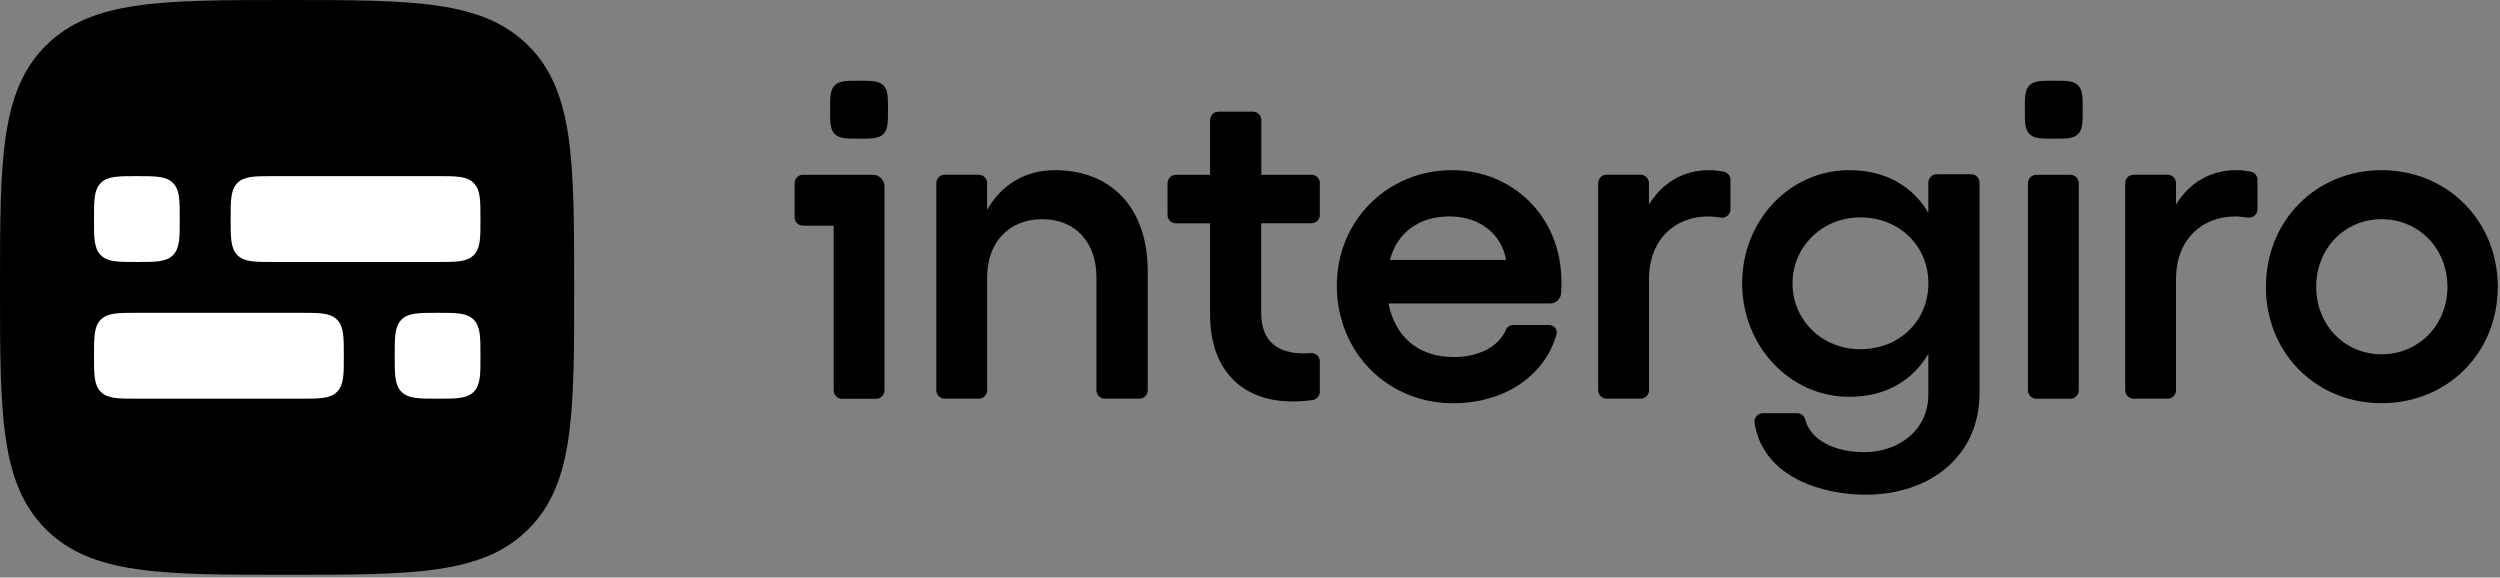
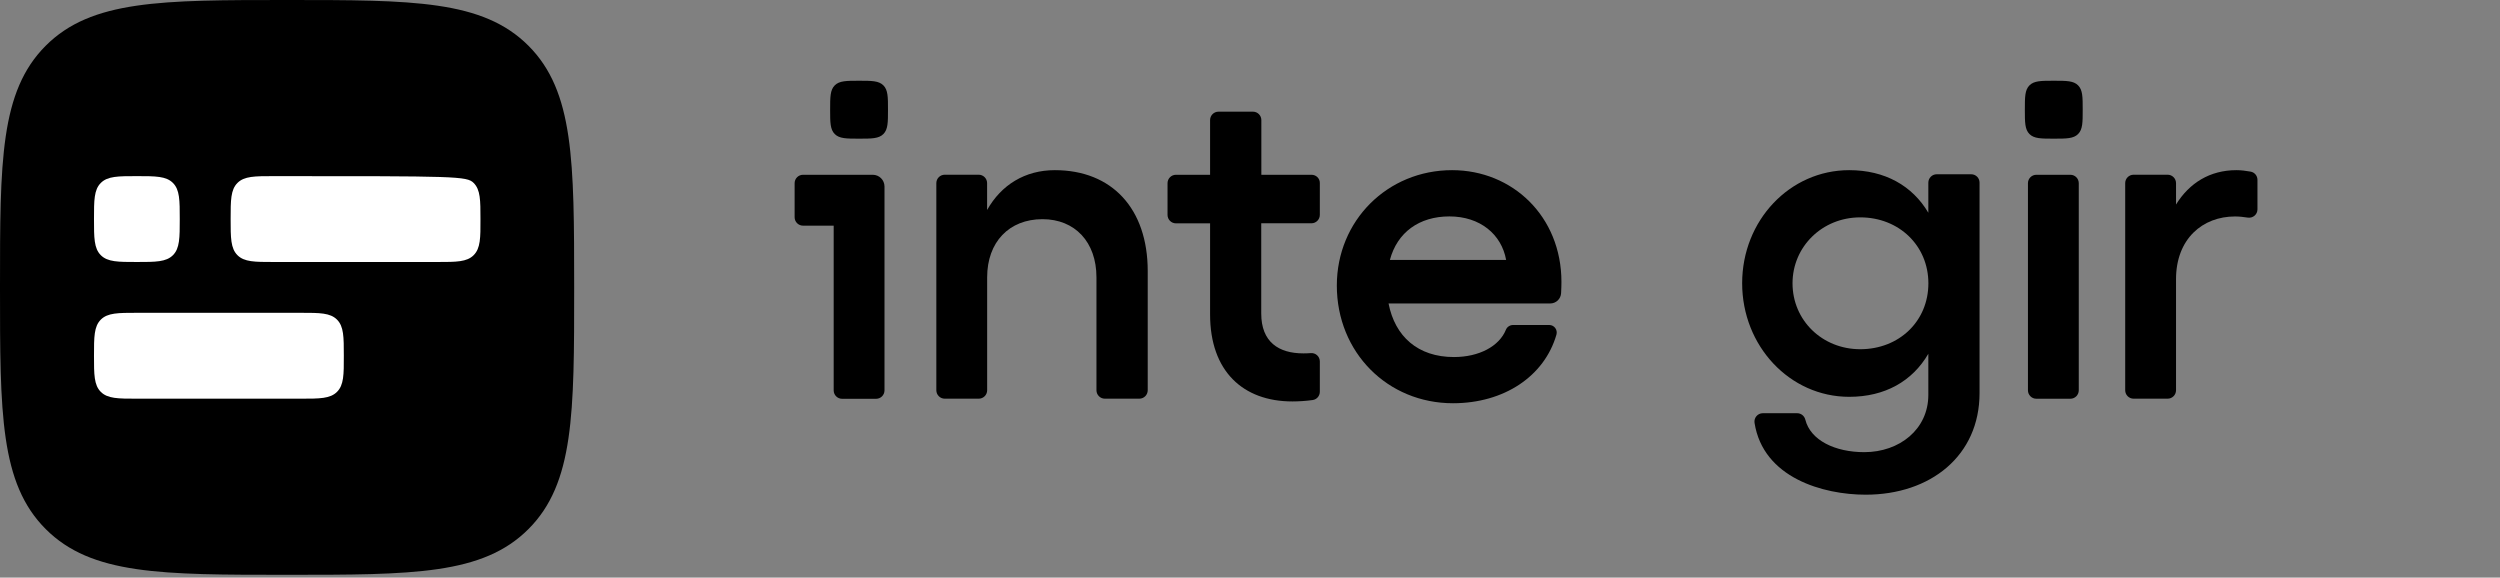
<svg xmlns="http://www.w3.org/2000/svg" width="290" height="67" viewBox="0 0 290 67" fill="none">
  <rect x="0" y="0" width="290" height="67" fill="#808080" stroke="none" />
  <path d="M122.358 19.738C118.91 19.738 116.149 21.437 114.504 24.359V21.241C114.504 20.705 114.066 20.267 113.531 20.267H109.588C109.052 20.267 108.615 20.705 108.615 21.241V45.273C108.615 45.809 109.052 46.247 109.588 46.247H113.537C114.073 46.247 114.51 45.809 114.51 45.273V32.169C114.51 28.078 117.056 25.424 120.928 25.424C124.695 25.424 127.189 28.078 127.189 32.169V45.273C127.189 45.809 127.626 46.247 128.161 46.247H132.163C132.699 46.247 133.136 45.809 133.136 45.273V31.424C133.13 24.202 128.991 19.738 122.358 19.738Z" fill="black" />
  <path d="M152.141 20.274H146.317V13.928C146.317 13.392 145.88 12.954 145.344 12.954H141.342C140.807 12.954 140.37 13.392 140.37 13.928V20.274H136.407C135.872 20.274 135.434 20.712 135.434 21.248V24.934C135.434 25.47 135.872 25.908 136.407 25.908H140.37V36.476C140.37 43.064 144.189 46.567 149.921 46.567C150.613 46.567 151.494 46.515 152.271 46.404C152.748 46.339 153.1 45.927 153.1 45.443V41.927C153.1 41.358 152.617 40.914 152.049 40.96C151.762 40.986 151.468 40.992 151.188 40.992C148.321 40.992 146.304 39.666 146.304 36.372V25.901H152.128C152.663 25.901 153.1 25.463 153.1 24.927V21.241C153.113 20.705 152.676 20.274 152.141 20.274Z" fill="black" />
  <path d="M168.442 19.738C160.961 19.738 155.072 25.581 155.072 33.123C155.072 40.881 160.961 46.776 168.547 46.776C174.468 46.776 179.149 43.652 180.546 38.822C180.71 38.26 180.292 37.698 179.711 37.698H175.526C175.167 37.698 174.827 37.907 174.69 38.241C173.913 40.169 171.576 41.417 168.658 41.417C164.467 41.417 161.816 39.025 161.072 35.202H179.828C180.501 35.202 181.056 34.672 181.088 33.999C181.114 33.529 181.127 33.038 181.127 32.705C181.127 25.104 175.448 19.738 168.442 19.738ZM161.228 30.149C162.077 26.96 164.623 25.104 168.129 25.104C171.687 25.104 174.174 27.176 174.71 30.149H161.228Z" fill="black" />
-   <path d="M199.93 19.908C199.381 19.81 198.82 19.738 198.284 19.738C195.209 19.738 192.82 21.228 191.279 23.725V21.241C191.279 20.705 190.842 20.267 190.306 20.267H186.363C185.828 20.267 185.391 20.705 185.391 21.241V45.273C185.391 45.809 185.828 46.247 186.363 46.247H190.313C190.848 46.247 191.286 45.809 191.286 45.273V32.385C191.286 27.712 194.361 25.11 198.128 25.11C198.604 25.11 199.1 25.163 199.597 25.241C200.191 25.339 200.733 24.888 200.733 24.287V20.862C200.726 20.392 200.393 19.986 199.93 19.908Z" fill="black" />
  <path d="M228.661 20.215H224.659C224.124 20.215 223.687 20.653 223.687 21.189V24.679C221.833 21.542 218.647 19.738 214.508 19.738C207.607 19.738 202.09 25.581 202.09 32.855C202.09 40.13 207.607 46.031 214.508 46.031C218.647 46.031 221.833 44.227 223.687 41.038V45.809C223.687 49.796 220.344 52.45 216.257 52.45C212.875 52.45 210.016 51.084 209.415 48.672C209.304 48.24 208.919 47.933 208.475 47.933H204.486C203.892 47.933 203.435 48.463 203.526 49.051C204.525 55.436 211.491 57.384 216.414 57.384C223.948 57.384 229.628 52.868 229.628 45.593V21.189C229.634 20.653 229.197 20.215 228.661 20.215ZM215.787 40.509C211.38 40.509 207.933 37.162 207.933 32.862C207.933 28.614 211.38 25.215 215.787 25.215C220.298 25.215 223.693 28.509 223.693 32.862C223.693 37.267 220.292 40.509 215.787 40.509Z" fill="black" />
  <path d="M261.069 19.908C260.521 19.81 259.959 19.738 259.424 19.738C256.349 19.738 253.959 21.228 252.419 23.725V21.241C252.419 20.705 251.981 20.267 251.446 20.267H247.496C246.961 20.267 246.523 20.705 246.523 21.241V45.273C246.523 45.809 246.961 46.247 247.496 46.247H251.446C251.981 46.247 252.419 45.809 252.419 45.273V32.385C252.419 27.712 255.494 25.11 259.261 25.11C259.737 25.11 260.233 25.163 260.73 25.241C261.324 25.339 261.865 24.888 261.865 24.287V20.862C261.865 20.392 261.532 19.986 261.069 19.908Z" fill="black" />
-   <path d="M276.268 19.738C268.681 19.738 262.845 25.581 262.845 33.28C262.845 40.979 268.681 46.77 276.268 46.77C283.854 46.77 289.742 40.979 289.742 33.28C289.742 25.581 283.854 19.738 276.268 19.738ZM276.268 41.097C271.972 41.097 268.681 37.698 268.681 33.287C268.681 28.823 271.972 25.424 276.268 25.424C280.563 25.424 283.906 28.823 283.906 33.287C283.906 37.692 280.563 41.097 276.268 41.097Z" fill="black" />
  <path d="M240.165 20.274H236.215C235.68 20.274 235.242 20.712 235.242 21.248V45.28C235.242 45.816 235.68 46.254 236.215 46.254H240.165C240.7 46.254 241.137 45.816 241.137 45.28V21.241C241.131 20.705 240.7 20.274 240.165 20.274Z" fill="black" />
  <path d="M101.238 20.274H101.186H97.673H93.149C92.614 20.274 92.176 20.712 92.176 21.248V25.202C92.176 25.738 92.614 26.176 93.149 26.176H96.707V45.286C96.707 45.822 97.144 46.26 97.68 46.26H101.629C102.165 46.26 102.602 45.822 102.602 45.286V21.627C102.596 20.875 101.989 20.274 101.238 20.274Z" fill="black" />
  <path d="M238.239 9.366C236.77 9.366 235.954 9.366 235.418 9.902C234.883 10.438 234.883 11.255 234.883 12.725C234.883 14.196 234.883 15.013 235.418 15.549C235.954 16.085 236.77 16.085 238.239 16.085C239.708 16.085 240.524 16.085 241.059 15.549C241.594 15.013 241.594 14.196 241.594 12.725C241.594 11.255 241.594 10.438 241.059 9.902C240.53 9.366 239.714 9.366 238.239 9.366Z" fill="black" />
  <path d="M99.651 9.366C98.182 9.366 97.366 9.366 96.831 9.902C96.296 10.438 96.296 11.255 96.296 12.725C96.296 14.196 96.296 15.013 96.831 15.549C97.366 16.085 98.182 16.085 99.651 16.085C101.12 16.085 101.936 16.085 102.472 15.549C103.007 15.013 103.007 14.196 103.007 12.725C103.007 11.255 103.007 10.438 102.472 9.902C101.936 9.366 101.12 9.366 99.651 9.366Z" fill="black" />
  <path d="M61.303 5.307C56.002 9.97278e-07 47.893 0 33.302 0C18.711 0 10.602 9.97278e-07 5.301 5.307C9.96175e-07 10.614 0 18.732 0 33.339C0 47.946 9.96175e-07 56.064 5.301 61.371C10.602 66.678 18.711 66.678 33.302 66.678C47.893 66.678 56.002 66.678 61.303 61.371C66.604 56.064 66.604 47.946 66.604 33.339C66.597 18.732 66.597 10.614 61.303 5.307Z" fill="black" />
  <path d="M11.693 21.222C12.483 20.431 13.697 20.431 15.877 20.431C18.058 20.431 19.272 20.431 20.062 21.222C20.852 22.012 20.852 23.228 20.852 25.411C20.852 27.594 20.852 28.81 20.062 29.601C19.272 30.391 18.058 30.391 15.877 30.391C13.697 30.391 12.483 30.391 11.693 29.601C10.903 28.81 10.903 27.594 10.903 25.411C10.903 23.228 10.903 22.012 11.693 21.222Z" fill="white" />
  <path d="M39.093 45.456C38.303 46.247 37.089 46.247 34.908 46.247H15.877C13.697 46.247 12.483 46.247 11.693 45.456C10.903 44.665 10.903 43.45 10.903 41.267C10.903 39.084 10.903 37.868 11.693 37.077C12.483 36.286 13.697 36.286 15.877 36.286H34.908C37.089 36.286 38.303 36.286 39.093 37.077C39.883 37.868 39.883 39.084 39.883 41.267C39.889 43.45 39.889 44.665 39.093 45.456Z" fill="white" />
-   <path d="M54.944 45.456C54.154 46.247 52.94 46.247 50.759 46.247C48.579 46.247 47.364 46.247 46.575 45.456C45.785 44.665 45.785 43.45 45.785 41.267C45.785 39.084 45.785 37.868 46.575 37.077C47.364 36.286 48.579 36.286 50.759 36.286C52.94 36.286 54.154 36.286 54.944 37.077C55.734 37.868 55.734 39.084 55.734 41.267C55.741 43.45 55.741 44.665 54.944 45.456Z" fill="white" />
-   <path d="M54.944 29.601C54.154 30.391 52.94 30.391 50.759 30.391H31.729C29.548 30.391 28.334 30.391 27.544 29.601C26.754 28.81 26.754 27.594 26.754 25.411C26.754 23.228 26.754 22.012 27.544 21.222C28.334 20.431 29.548 20.431 31.729 20.431H50.759C52.94 20.431 54.154 20.431 54.944 21.222C55.734 22.012 55.734 23.228 55.734 25.411C55.741 27.594 55.741 28.803 54.944 29.601Z" fill="white" />
+   <path d="M54.944 29.601C54.154 30.391 52.94 30.391 50.759 30.391H31.729C29.548 30.391 28.334 30.391 27.544 29.601C26.754 28.81 26.754 27.594 26.754 25.411C26.754 23.228 26.754 22.012 27.544 21.222C28.334 20.431 29.548 20.431 31.729 20.431C52.94 20.431 54.154 20.431 54.944 21.222C55.734 22.012 55.734 23.228 55.734 25.411C55.741 27.594 55.741 28.803 54.944 29.601Z" fill="white" />
</svg>